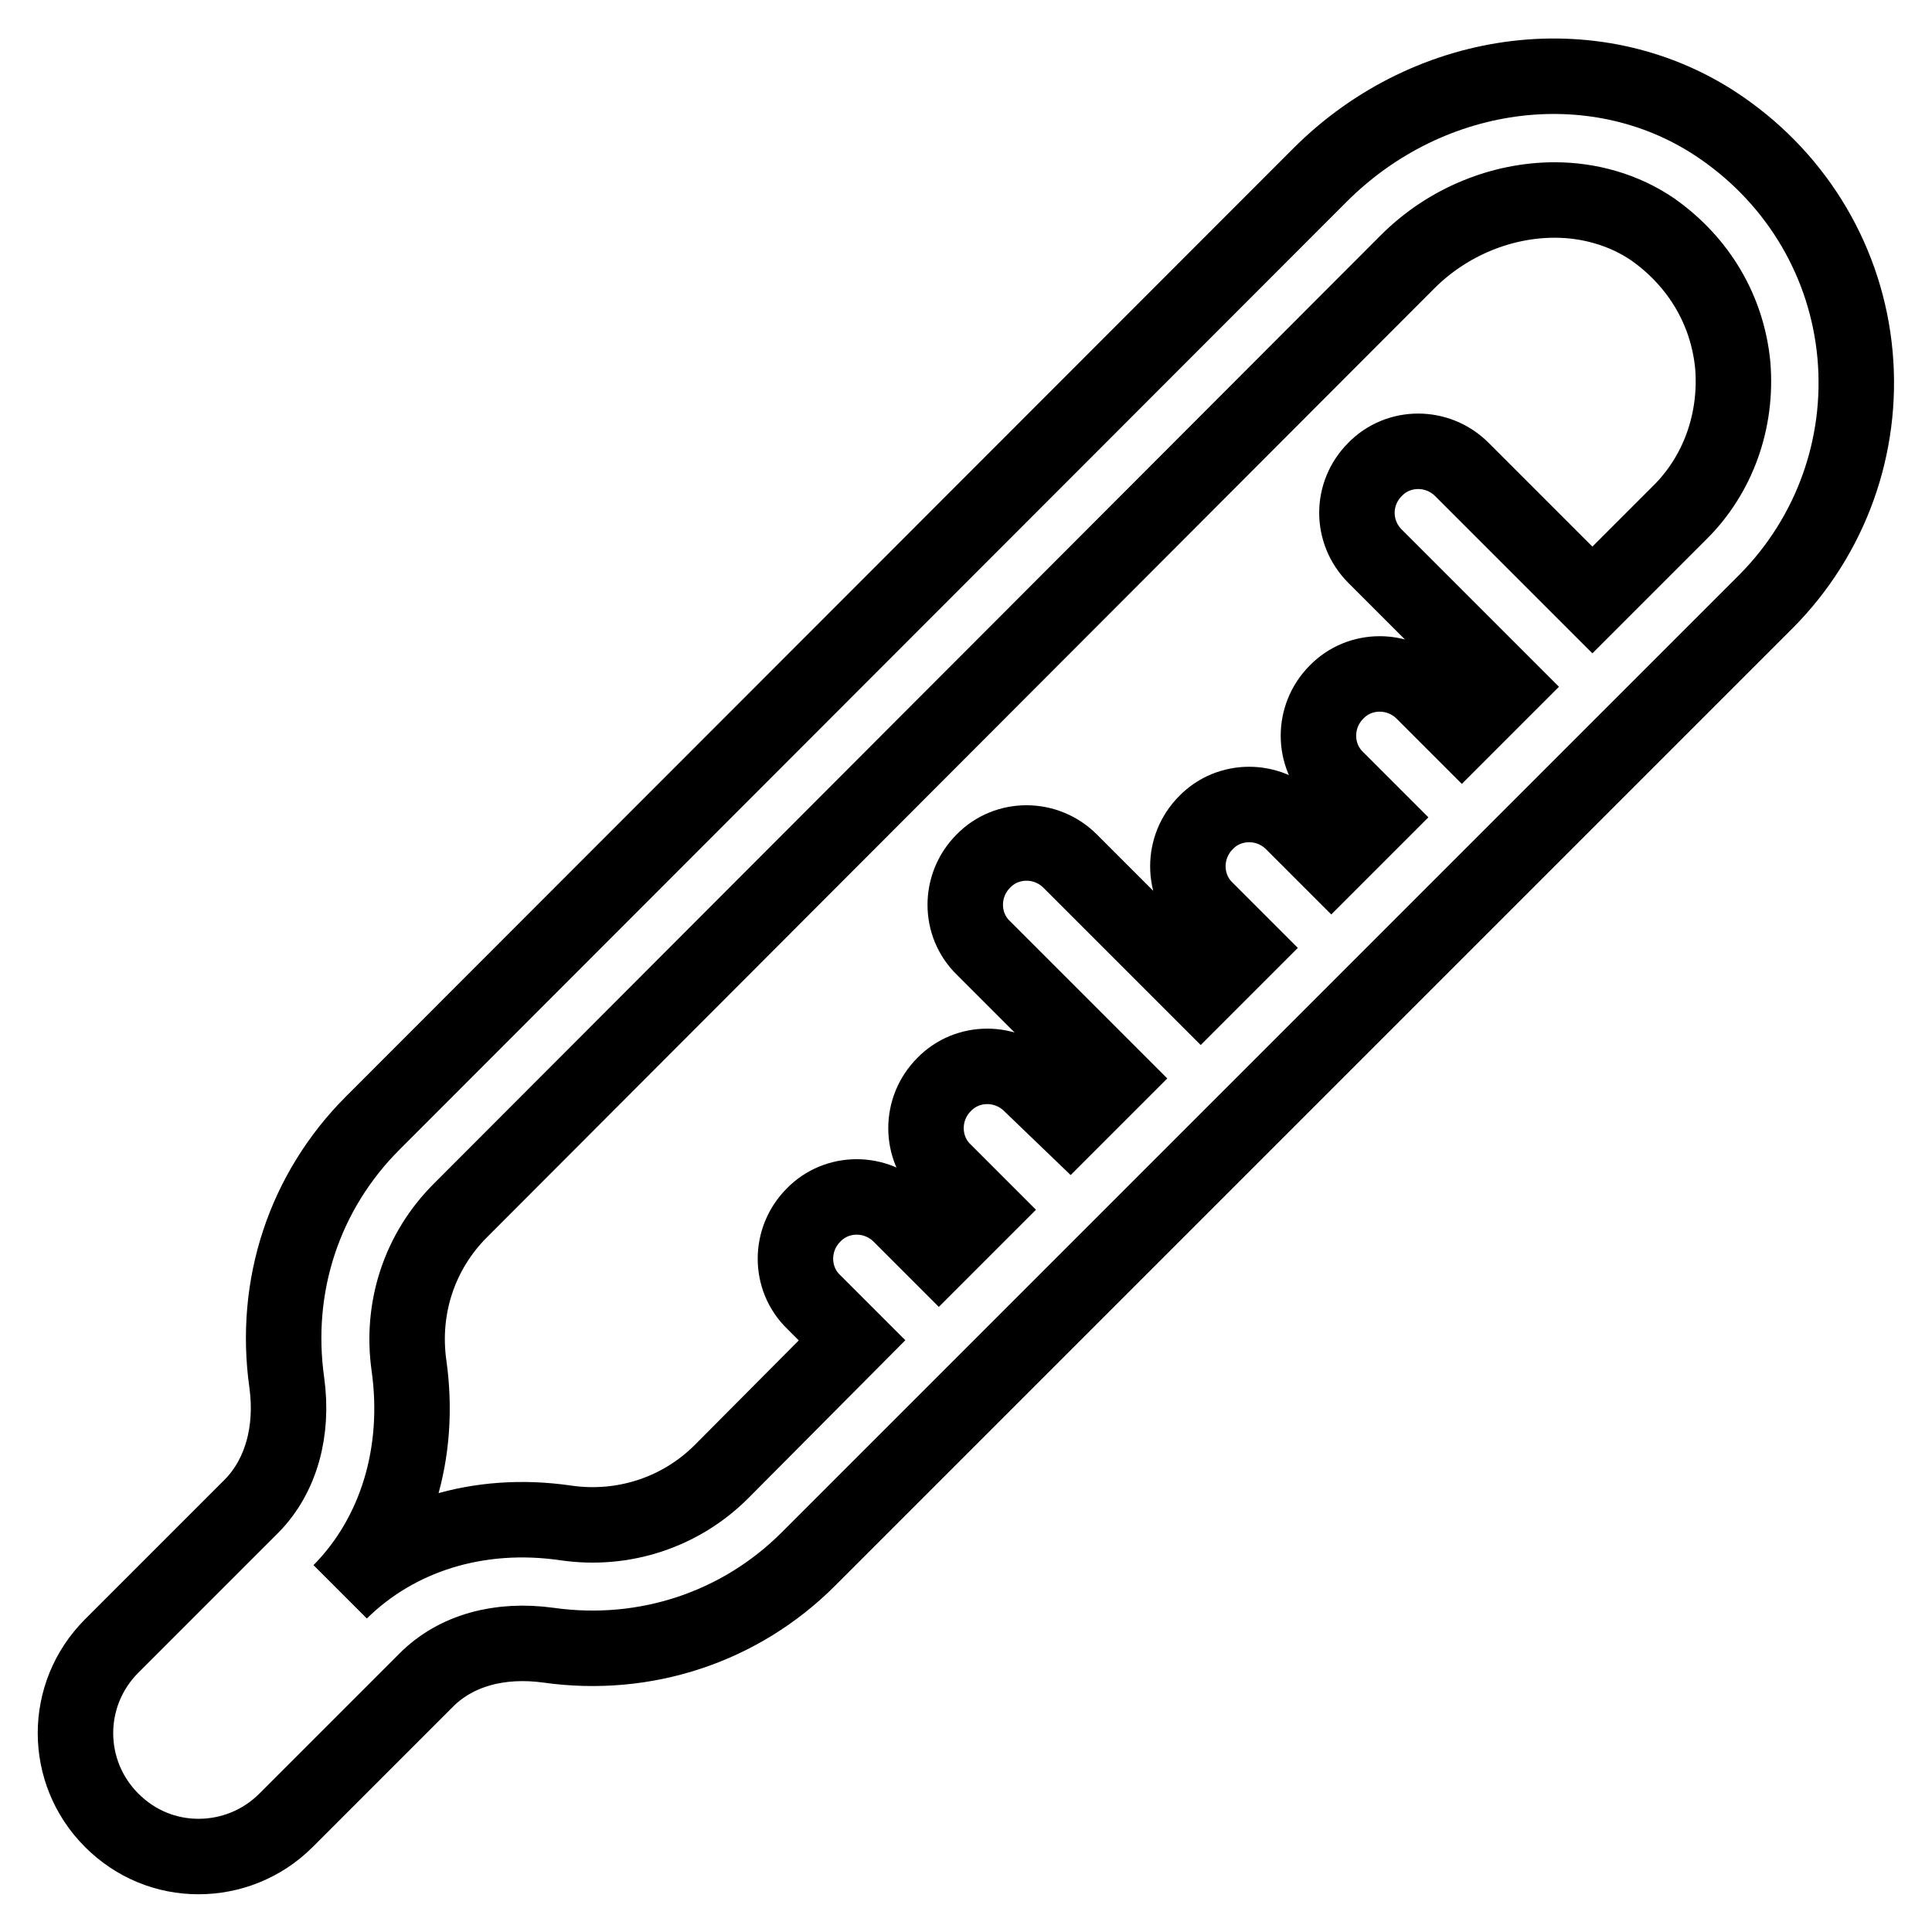
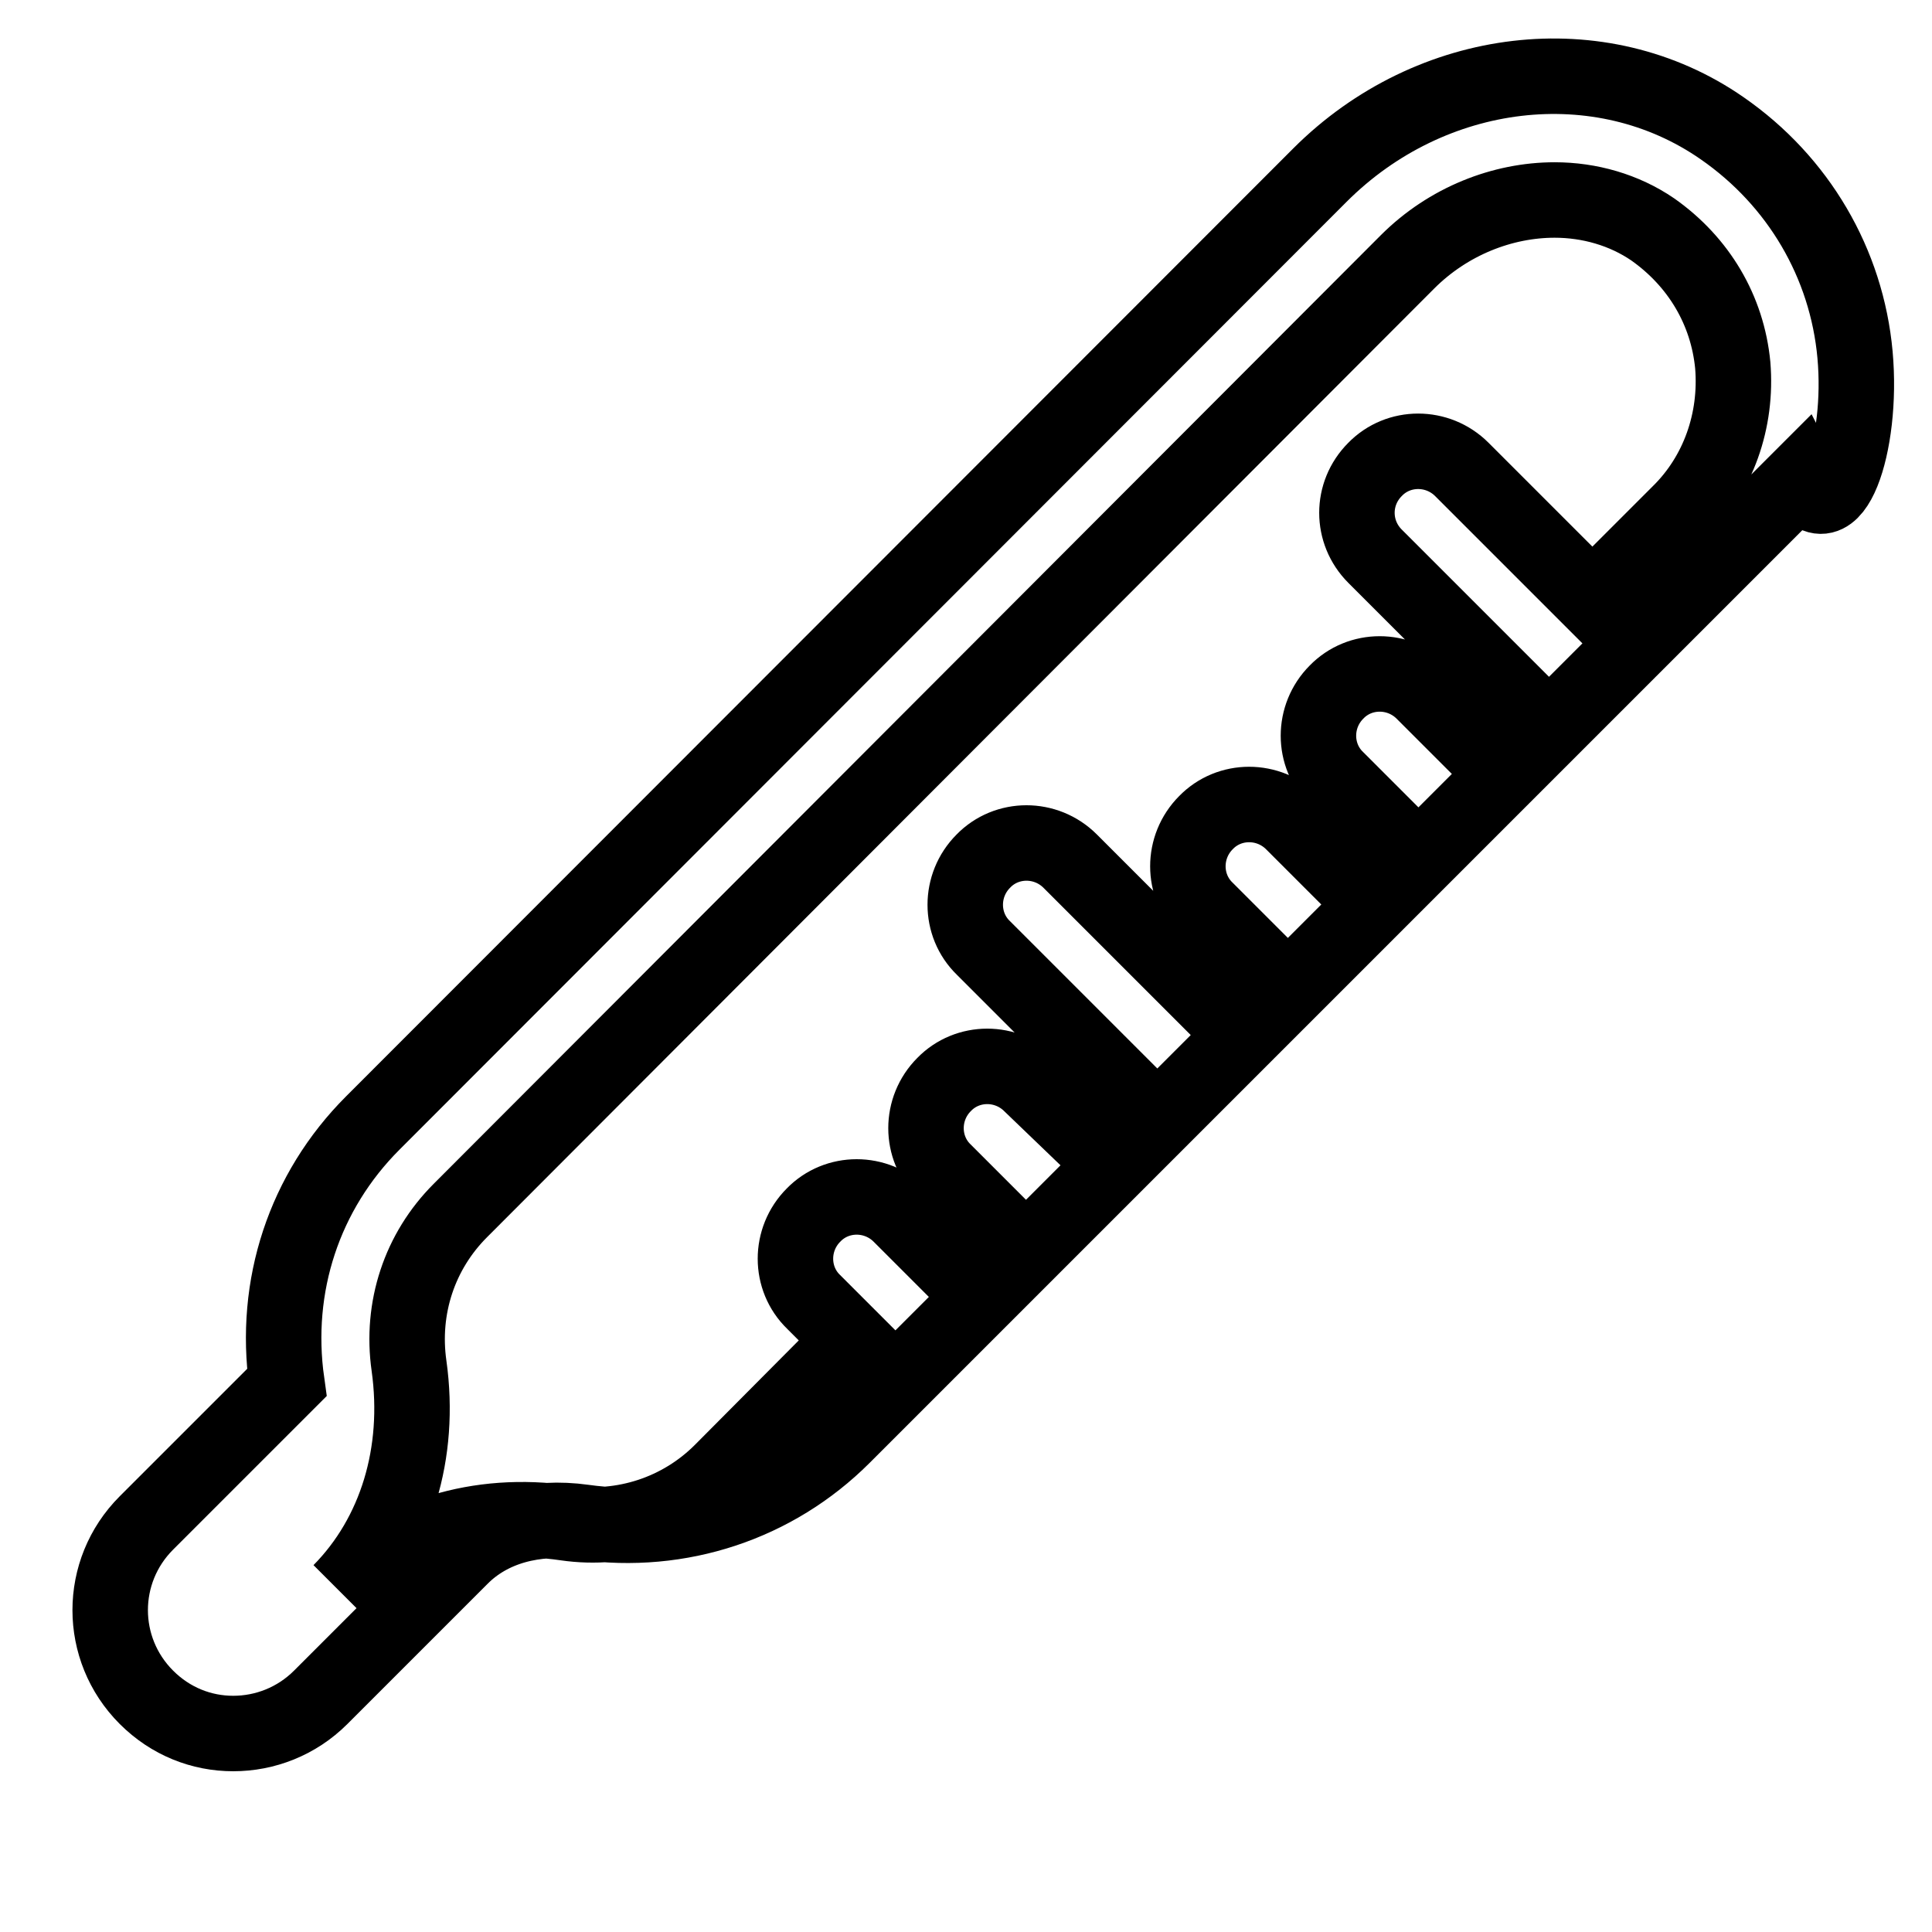
<svg xmlns="http://www.w3.org/2000/svg" version="1.1" x="0px" y="0px" viewBox="0 0 256 256" enable-background="new 0 0 256 256" xml:space="preserve">
  <g>
-     <path stroke-width="10" fill-opacity="0" stroke="#000000" d="M245.8,47c-1.1-12.1-7.5-23-17.6-30c-16.1-11.2-38.6-8.5-53.3,6.2L49.4,148.8c-9.1,9.1-13.2,21.6-11.4,34.4 c0.9,6.5-0.8,12.4-4.6,16.3l-18.6,18.6c-6.4,6.4-6.4,16.7,0,23.1c3.2,3.2,7.3,4.8,11.5,4.8s8.4-1.6,11.6-4.8l18.6-18.6 c3.9-3.9,9.7-5.5,16.2-4.6c12.8,1.8,25.4-2.4,34.4-11.4l40.4-40.4l34.6-34.6l52-52C242.6,71,246.9,59.1,245.8,47z M222.5,68 L211,79.5l-17.3-17.3c-3.2-3.2-8.4-3.2-11.5,0c-3.2,3.2-3.2,8.3,0,11.5l17.3,17.3l-5.8,5.8l-5.1-5.1c-3.2-3.2-8.4-3.2-11.5,0 c-3.2,3.2-3.2,8.4,0,11.5l5.1,5.1l-5.8,5.8l-5.1-5.1c-3.2-3.2-8.4-3.2-11.5,0c-3.2,3.2-3.2,8.4,0,11.5l5.1,5.1l-5.8,5.8l-17.3-17.3 c-3.2-3.2-8.4-3.2-11.5,0c-3.2,3.2-3.2,8.4,0,11.5l17.3,17.3l-5.8,5.8l-5.2-5c-3.2-3.2-8.4-3.2-11.5,0c-3.2,3.2-3.2,8.4,0,11.5 l5.1,5.1l-5.8,5.8l-5.1-5.1c-3.2-3.2-8.4-3.2-11.5,0c-3.2,3.2-3.2,8.4,0,11.5l5.1,5.1L95.6,195c-5.4,5.4-13,7.9-20.6,6.8 c-11.6-1.7-22.4,1.7-29.9,9.1c7.4-7.5,10.7-18.4,9.1-29.9c-1.1-7.7,1.4-15.2,6.8-20.6L186.5,34.7c5.4-5.4,12.6-8.2,19.5-8.2 c4.6,0,9.2,1.3,13,3.9c6.1,4.3,9.9,10.7,10.6,18C230.2,55.7,227.7,62.9,222.5,68z" />
+     <path stroke-width="10" fill-opacity="0" stroke="#000000" d="M245.8,47c-1.1-12.1-7.5-23-17.6-30c-16.1-11.2-38.6-8.5-53.3,6.2L49.4,148.8c-9.1,9.1-13.2,21.6-11.4,34.4 l-18.6,18.6c-6.4,6.4-6.4,16.7,0,23.1c3.2,3.2,7.3,4.8,11.5,4.8s8.4-1.6,11.6-4.8l18.6-18.6 c3.9-3.9,9.7-5.5,16.2-4.6c12.8,1.8,25.4-2.4,34.4-11.4l40.4-40.4l34.6-34.6l52-52C242.6,71,246.9,59.1,245.8,47z M222.5,68 L211,79.5l-17.3-17.3c-3.2-3.2-8.4-3.2-11.5,0c-3.2,3.2-3.2,8.3,0,11.5l17.3,17.3l-5.8,5.8l-5.1-5.1c-3.2-3.2-8.4-3.2-11.5,0 c-3.2,3.2-3.2,8.4,0,11.5l5.1,5.1l-5.8,5.8l-5.1-5.1c-3.2-3.2-8.4-3.2-11.5,0c-3.2,3.2-3.2,8.4,0,11.5l5.1,5.1l-5.8,5.8l-17.3-17.3 c-3.2-3.2-8.4-3.2-11.5,0c-3.2,3.2-3.2,8.4,0,11.5l17.3,17.3l-5.8,5.8l-5.2-5c-3.2-3.2-8.4-3.2-11.5,0c-3.2,3.2-3.2,8.4,0,11.5 l5.1,5.1l-5.8,5.8l-5.1-5.1c-3.2-3.2-8.4-3.2-11.5,0c-3.2,3.2-3.2,8.4,0,11.5l5.1,5.1L95.6,195c-5.4,5.4-13,7.9-20.6,6.8 c-11.6-1.7-22.4,1.7-29.9,9.1c7.4-7.5,10.7-18.4,9.1-29.9c-1.1-7.7,1.4-15.2,6.8-20.6L186.5,34.7c5.4-5.4,12.6-8.2,19.5-8.2 c4.6,0,9.2,1.3,13,3.9c6.1,4.3,9.9,10.7,10.6,18C230.2,55.7,227.7,62.9,222.5,68z" />
  </g>
</svg>